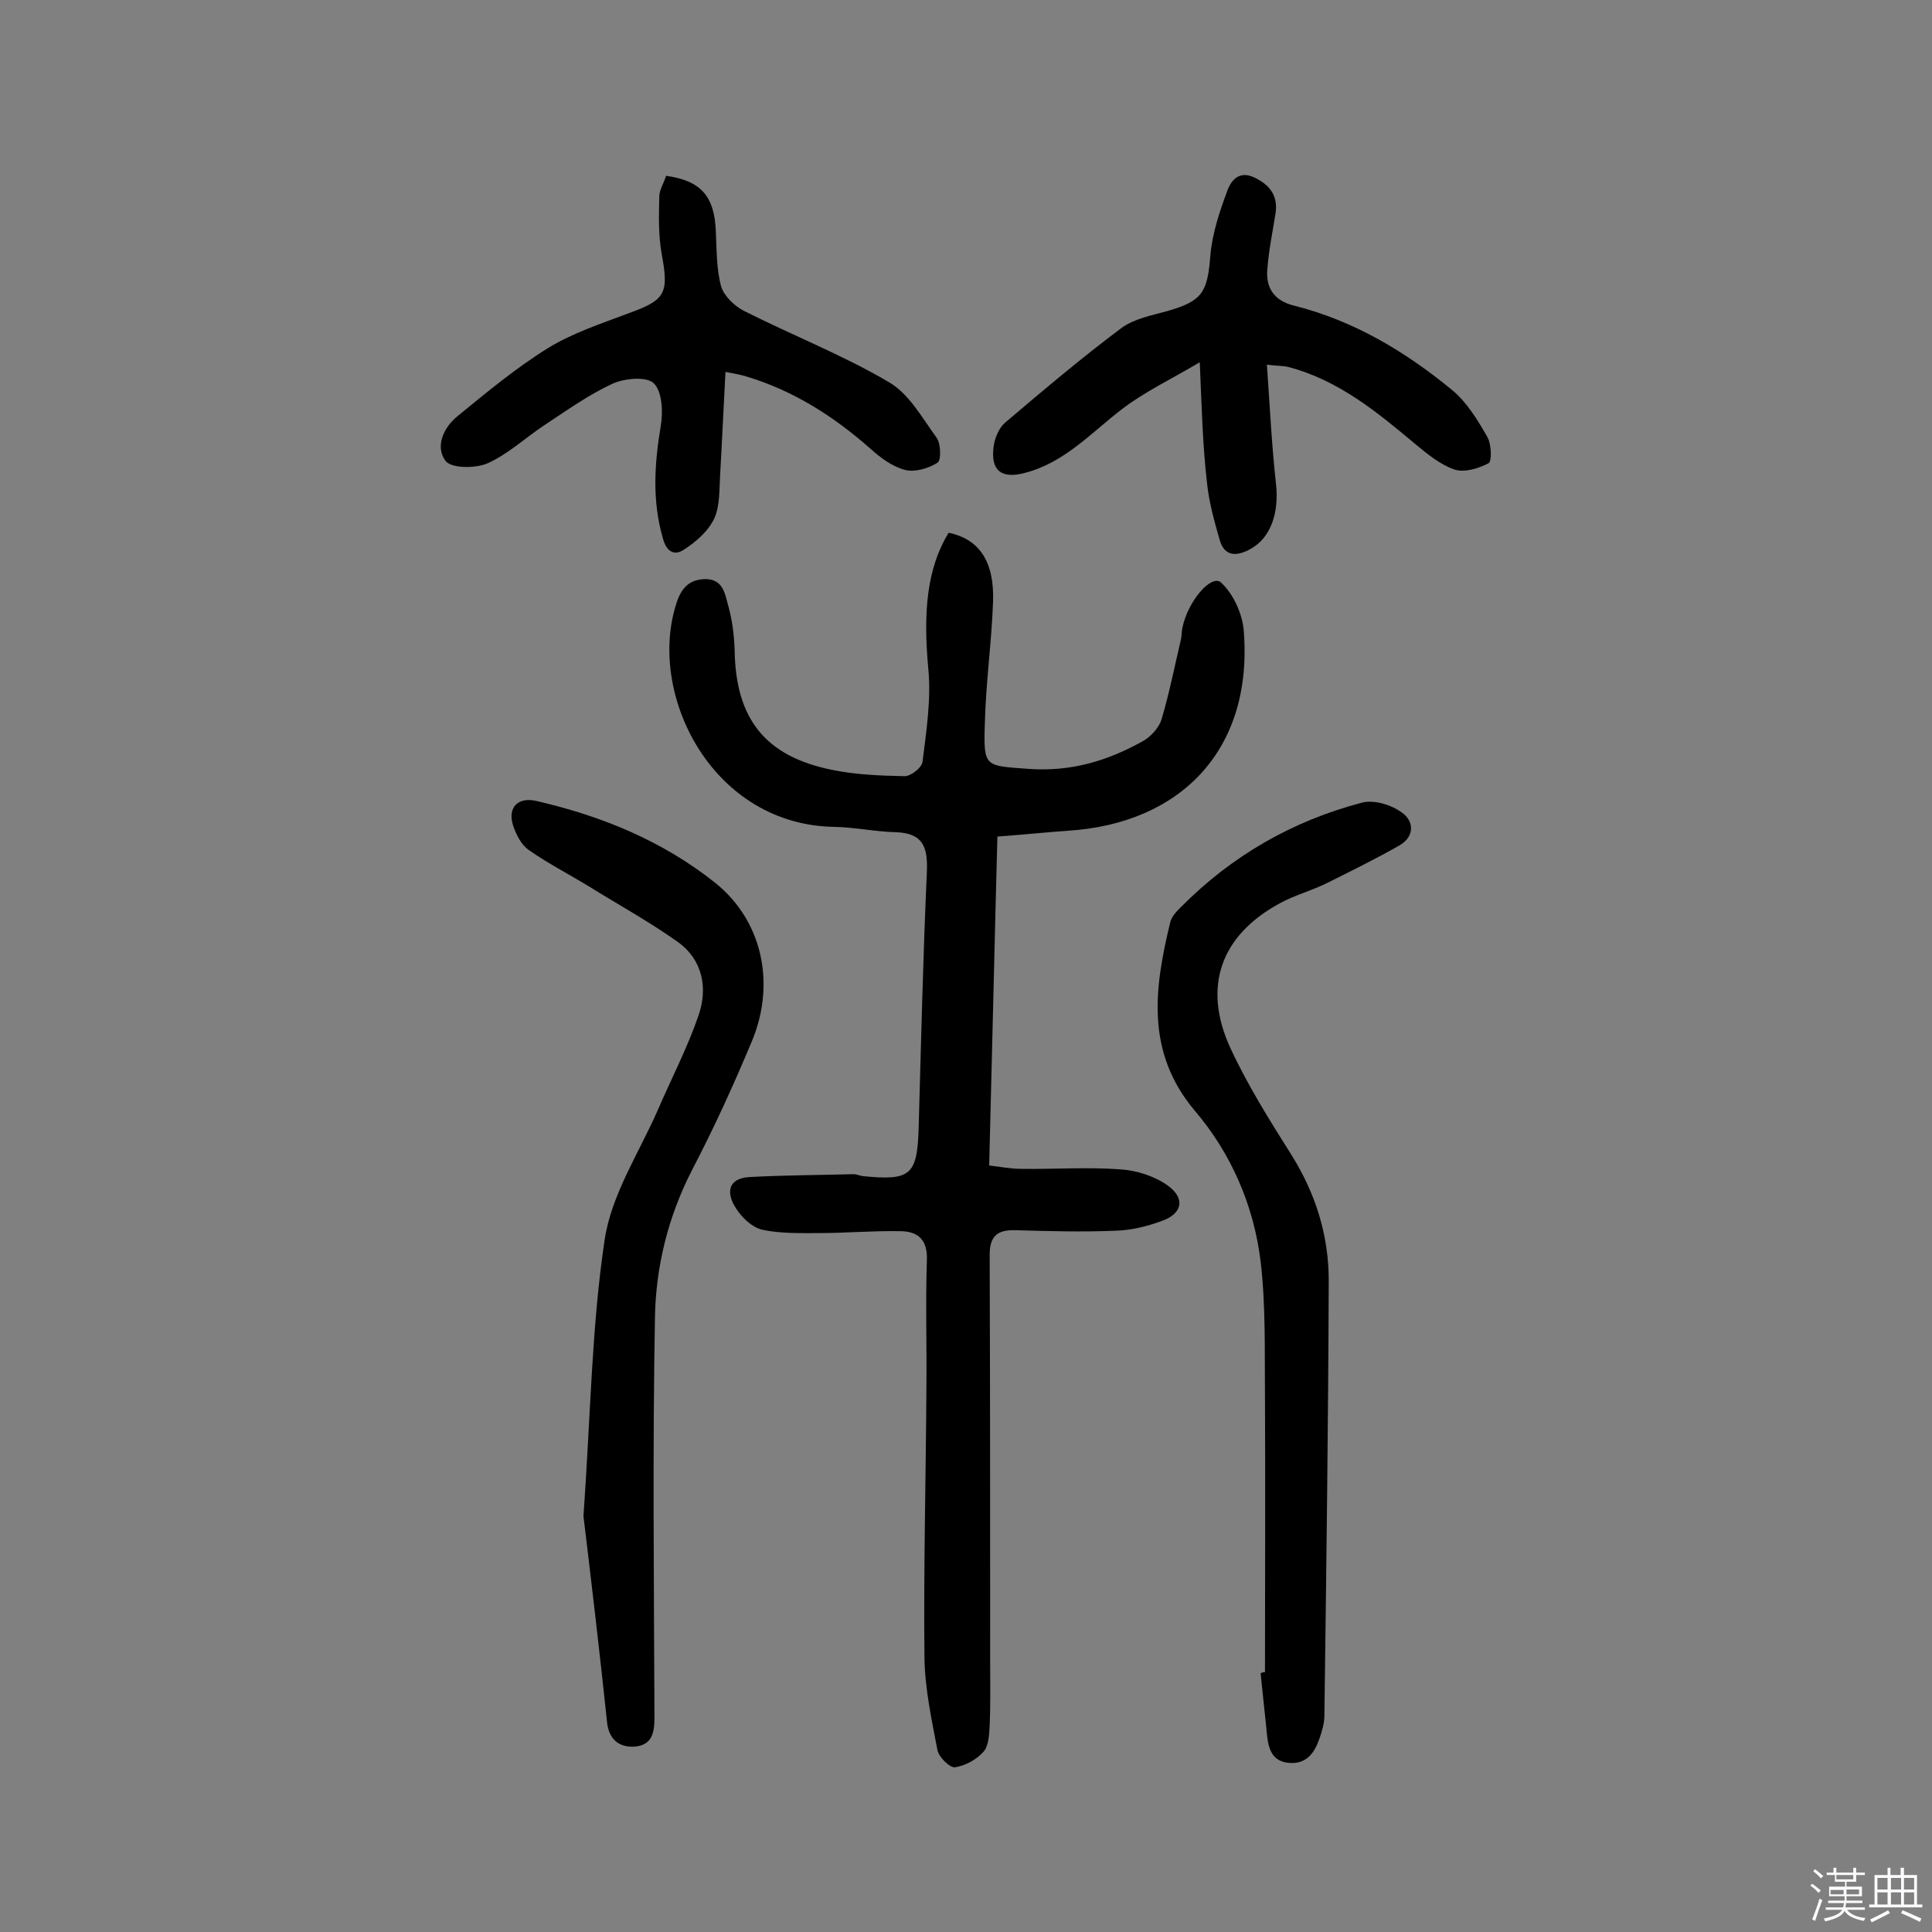
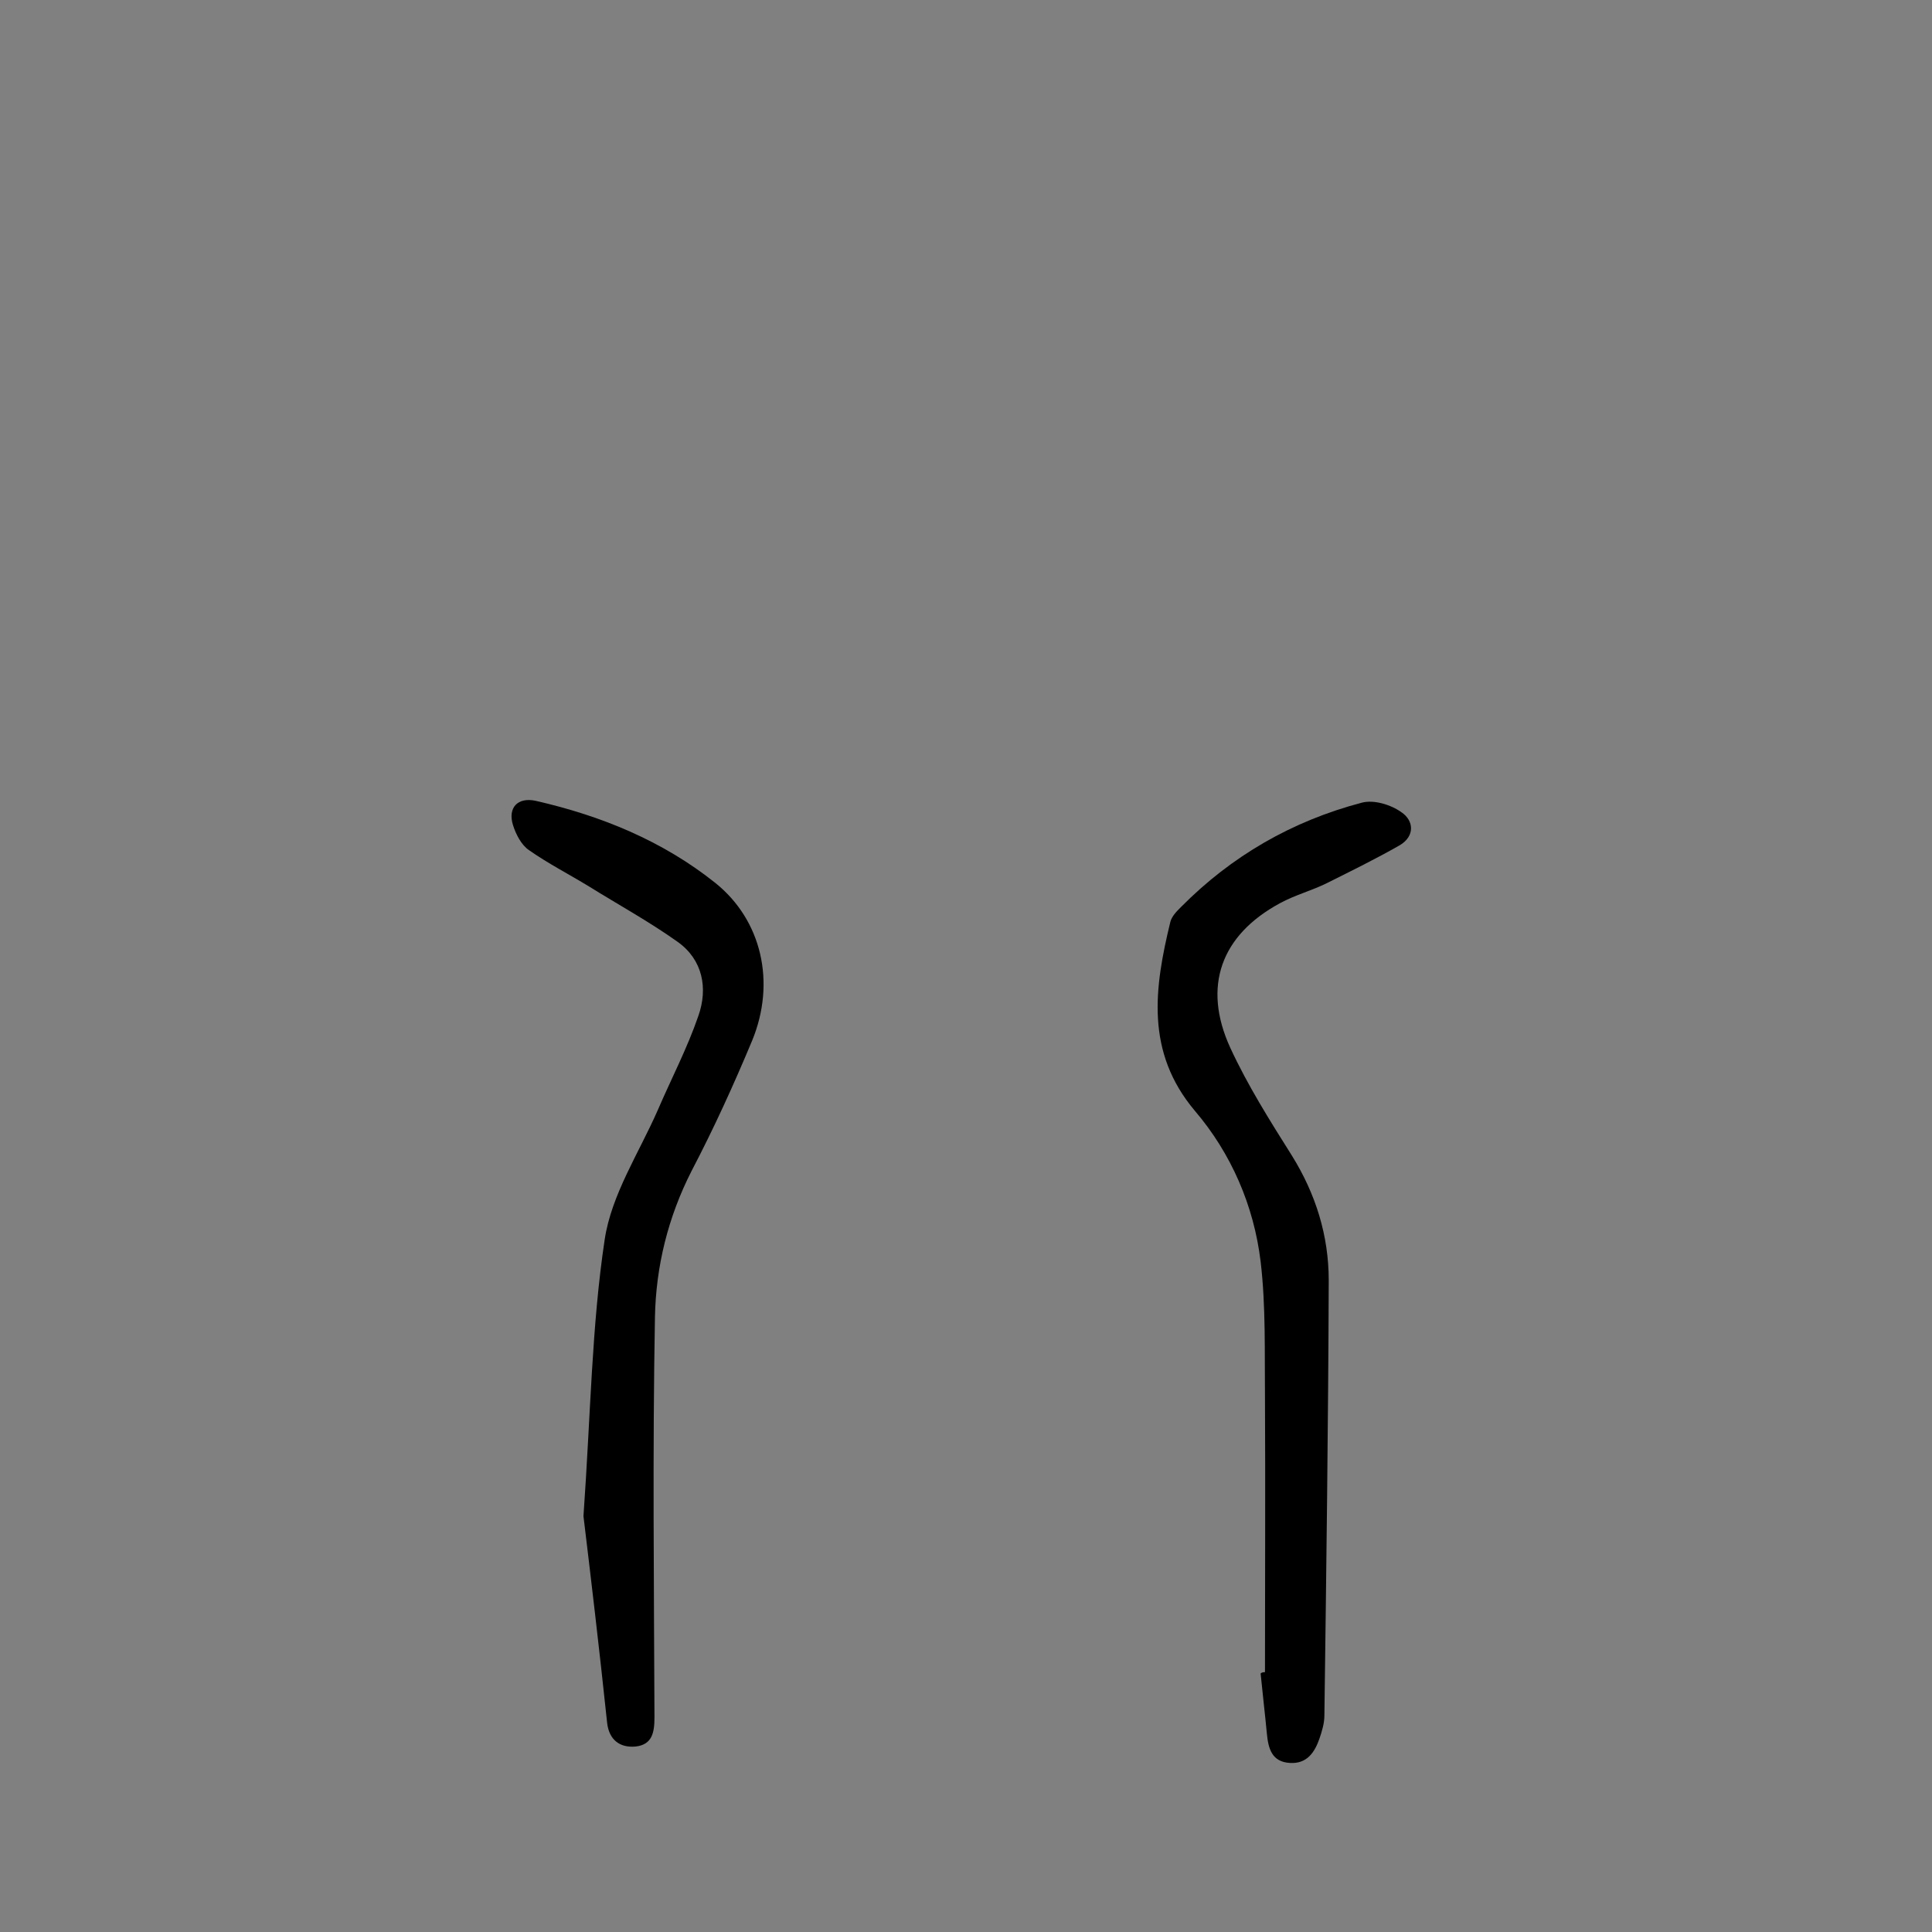
<svg xmlns="http://www.w3.org/2000/svg" enable-background="new 0 0 400 400" viewBox="0 0 400 400">
  <rect x="0" y="0" width="400" height="400" fill="#808080" stroke="none" />
-   <path d="m374.8 390.4.4-.4c.7.5 1.3 1 1.8 1.4l-.5.5c-.5-.6-1.1-1.1-1.7-1.5zm1 7.3-.6-.3c.5-1.4 1.1-2.8 1.5-4.3.2.1.4.2.6.3-.5 1.3-1 2.8-1.5 4.3zm-.4-10.3.4-.4c.4.3 1 .8 1.7 1.4l-.5.5c-.4-.5-1-1-1.6-1.5zm2.5.3h1.7v-1h.6v1h3.5v-1h.6v1h1.8v.5h-1.8v1.4h-2v1h3.2v2h-3.2v.9h3.3v.5h-3.4c0 .3-.1.6-.1.9h4v.5h-3.7c.7.9 1.9 1.5 3.8 1.7-.1.2-.2.4-.3.6-2.1-.4-3.5-1.1-4-2.1-.4 1-1.8 1.7-4 2.2-.1-.2-.2-.4-.3-.6 2.1-.4 3.4-1 3.8-1.8h-3.4v-.5h3.6c.1-.3.1-.6.2-.9h-3.3v-.5h3.4c0-.3 0-.6 0-.9h-3.2v-2h3.3v-1h-2.1v-1.4h-1.7v-.5zm1.1 3.5v1h2.7c0-.3 0-.4 0-.4 0-.1 0-.2 0-.2 0-.1 0-.2 0-.3h-2.7zm1.2-3v.9h3.5v-.9zm4.7 3h-2.6v.6.4h2.6z" fill="#fbfafc" />
-   <path d="m393.6 386.7h.6v1.5h2.7v6.1h1.1v.6h-11v-.6h1.1v-6.1h2.7v-1.5h.6v1.5h2.1v-1.5zm-2.7 8.8.4.6c-1.2.6-2.5 1.3-3.8 1.9-.1-.2-.2-.4-.3-.6 1.2-.6 2.5-1.2 3.7-1.9zm-2.2-6.7v2.4h2.1v-2.4zm0 3v2.5h2.1v-2.5zm2.8-3v2.4h2.1v-2.4zm0 3v2.5h2.1v-2.5zm6 6.1c-1.4-.7-2.7-1.3-3.9-1.8l.3-.6c1.5.6 2.7 1.2 3.9 1.7zm-1.2-9.1h-2.1v2.4h2.1zm-2.1 3v2.5h2.1v-2.5z" fill="#fbfafc" />
  <g fill="#010000">
-     <path d="m196.4 110.3c6.3 1.3 9.5 5.9 9.2 14.3s-1.5 16.8-1.7 25.2c-.3 9.2 0 8.7 9.2 9.4 8.7.6 16.3-1.7 23.6-5.8 1.6-.9 3.3-2.8 3.8-4.5 1.6-5.4 2.7-11 4-16.5.2-.8.1-1.6.3-2.4 1.1-5.5 6-11.2 8-9.4 2.5 2.3 4.4 6.4 4.7 9.9 2 24.6-12.9 40-36.4 41.5-4.5.3-9 .8-14.6 1.2-.6 22.5-1.1 45.1-1.7 68.1 2.5.3 4.6.7 6.6.7 6.8.1 13.7-.4 20.5.1 3.4.2 7.1 1.4 9.8 3.3 3.8 2.7 3.1 5.9-1.2 7.4-3 1.1-6.2 1.9-9.4 2-7 .3-14 .1-20.9-.1-3.7-.1-5.3 1.2-5.3 5.1.1 27.9.1 55.9.1 83.8 0 4.5.1 9.1-.1 13.6-.1 1.9-.2 4.3-1.3 5.5-1.4 1.6-3.8 2.9-5.9 3.2-1.1.1-3.3-2.1-3.6-3.5-1.2-6.3-2.6-12.7-2.7-19.1-.2-18.7.3-37.3.4-56 .1-8.8-.2-17.6.1-26.3.2-4.4-1.9-6.1-5.6-6.1-5.7-.1-11.3.4-17 .4-3.8 0-7.8.1-11.5-.7-2.1-.5-4.2-2.5-5.4-4.4-2-3-1.9-6.2 2.7-6.5 7.2-.4 14.4-.4 21.6-.6.6 0 1.3.3 1.9.4 10 1 11.3-.2 11.6-10 .5-17.7.9-35.3 1.7-53 .2-5-.7-8-6.4-8.2-4.2-.1-8.4-1-12.6-1.1-25.1-.3-38.6-26.7-33.1-45.5.9-3.2 2.3-5.7 6.1-5.8 3.9-.1 4.2 3.2 4.9 5.6.8 2.9 1.2 6 1.3 9.1.2 14.2 6.3 22 20.2 24.8 4.9 1 10 1.2 15 1.3 1.3 0 3.6-1.8 3.7-3 .8-6.4 1.8-12.9 1.2-19.2-1.1-11.8-.3-20.8 4.2-28.2z" />
    <path d="m261.9 346.2c0-18.9.1-37.9 0-56.8-.1-9.4.2-18.9-.9-28.2-1.4-11.6-6.1-22.4-13.6-31.2-10.3-12.2-8.4-25.5-5.1-39.1.3-1.2 1.3-2.2 2.2-3.1 10.5-10.6 23-17.8 37.4-21.6 2.5-.7 6.1.4 8.3 2 2.5 1.7 2.8 4.9-.4 6.8-4.9 2.8-10 5.3-15 7.8-3.2 1.6-6.7 2.5-9.8 4.2-12.2 6.6-16.1 17.2-10.3 29.9 3.6 7.8 8.2 15.1 12.8 22.4 4.9 7.9 7.6 16.5 7.6 25.8-.1 30-.5 60.1-.9 90.1 0 1.6-.5 3.2-1 4.7-1 2.9-2.6 5.3-6.1 5.1-3.8-.2-4.5-3-4.8-6-.4-4.2-.9-8.4-1.3-12.5.1-.2.5-.3.9-.3z" />
    <path d="m120.8 313.9c1.5-21.2 1.7-39.4 4.4-57.3 1.4-9.3 7.1-17.9 11-26.8 2.8-6.5 6.1-12.8 8.4-19.5 2-5.7.9-11.6-4.3-15.3-5.9-4.2-12.3-7.7-18.4-11.5-4.1-2.5-8.4-4.7-12.4-7.5-1.6-1.1-2.7-3.3-3.3-5.2-1.1-3.6 1-5.8 4.7-5 13.6 3.1 26.3 8.3 37.2 17 9.6 7.7 12.6 20.6 7.6 32.7-3.8 9.1-7.9 18.1-12.5 26.9-4.9 9.6-7.4 19.8-7.6 30.3-.5 27.6-.2 55.2-.1 82.8 0 3.1-.4 5.7-3.9 6.1-3.3.3-5.5-1.4-5.9-4.9-1.6-15.2-3.4-30.4-4.9-42.8z" />
-     <path d="m248.4 75c-5.9 3.5-11.4 6.1-16.1 9.7-6.4 4.9-11.9 11.1-20.1 13.2-4.8 1.3-7.1-.4-6.5-5.3.2-1.8 1.1-4 2.4-5.1 7.9-6.7 15.8-13.4 24.1-19.6 2.6-1.9 6.2-2.6 9.5-3.5 7.3-2.1 8.3-3.9 8.9-11.6.4-4.5 1.9-9 3.5-13.3.8-2.2 2.5-4.3 5.7-2.7 3.1 1.5 4.8 3.7 4.3 7.3-.6 3.8-1.4 7.6-1.7 11.5-.4 4 1.4 6.7 5.6 7.7 12.3 3.1 23 9.5 32.7 17.5 3 2.5 5.2 6.1 7.2 9.6.9 1.5 1 5.1.3 5.5-2.1 1.1-5 2-7.1 1.3-2.9-1-5.6-3.2-8-5.2-8-6.7-16-13.3-26.3-16-1-.3-2.2-.2-4.5-.5.6 8.6 1 16.8 1.9 24.9.6 5.8-1.1 10.9-5.2 13.2-2.8 1.6-5.5 1.8-6.5-1.9-1.1-3.8-2.2-7.8-2.6-11.7-.9-7.8-1.1-15.6-1.5-25z" />
-     <path d="m137.9 36.4c7.2 1 10 4.2 10.3 11.4.2 3.9.1 7.8 1.1 11.5.6 2 2.8 4.1 4.8 5.1 9.9 5 20.4 9.1 29.9 14.7 4.2 2.4 6.9 7.4 9.9 11.5.9 1.2 1 4.7.2 5.2-1.9 1.2-4.7 2-6.7 1.5-2.7-.7-5.2-2.6-7.3-4.5-7.5-6.6-15.8-11.9-25.4-14.8-1.2-.4-2.4-.6-4.5-1-.4 7.4-.7 14.3-1.1 21.2-.2 3.1 0 6.4-1.2 9.1-1.2 2.6-3.8 4.9-6.3 6.5-2.1 1.4-3.7.3-4.4-2.5-2.2-7.7-1.7-15.3-.4-23.1.5-2.9.3-7.1-1.4-8.8-1.4-1.5-6-1.1-8.5 0-5 2.3-9.6 5.6-14.3 8.7-3.9 2.6-7.4 5.9-11.6 7.8-2.5 1.1-7.4 1.1-8.7-.4-2.3-3-.5-7 2.5-9.4 6-4.9 12-9.9 18.6-14 5.2-3.2 11.1-5.1 16.9-7.3 7.5-2.7 8.2-4.1 6.7-12.2-.7-3.9-.6-7.9-.5-11.9 0-1.4 1-2.9 1.4-4.3z" />
  </g>
</svg>